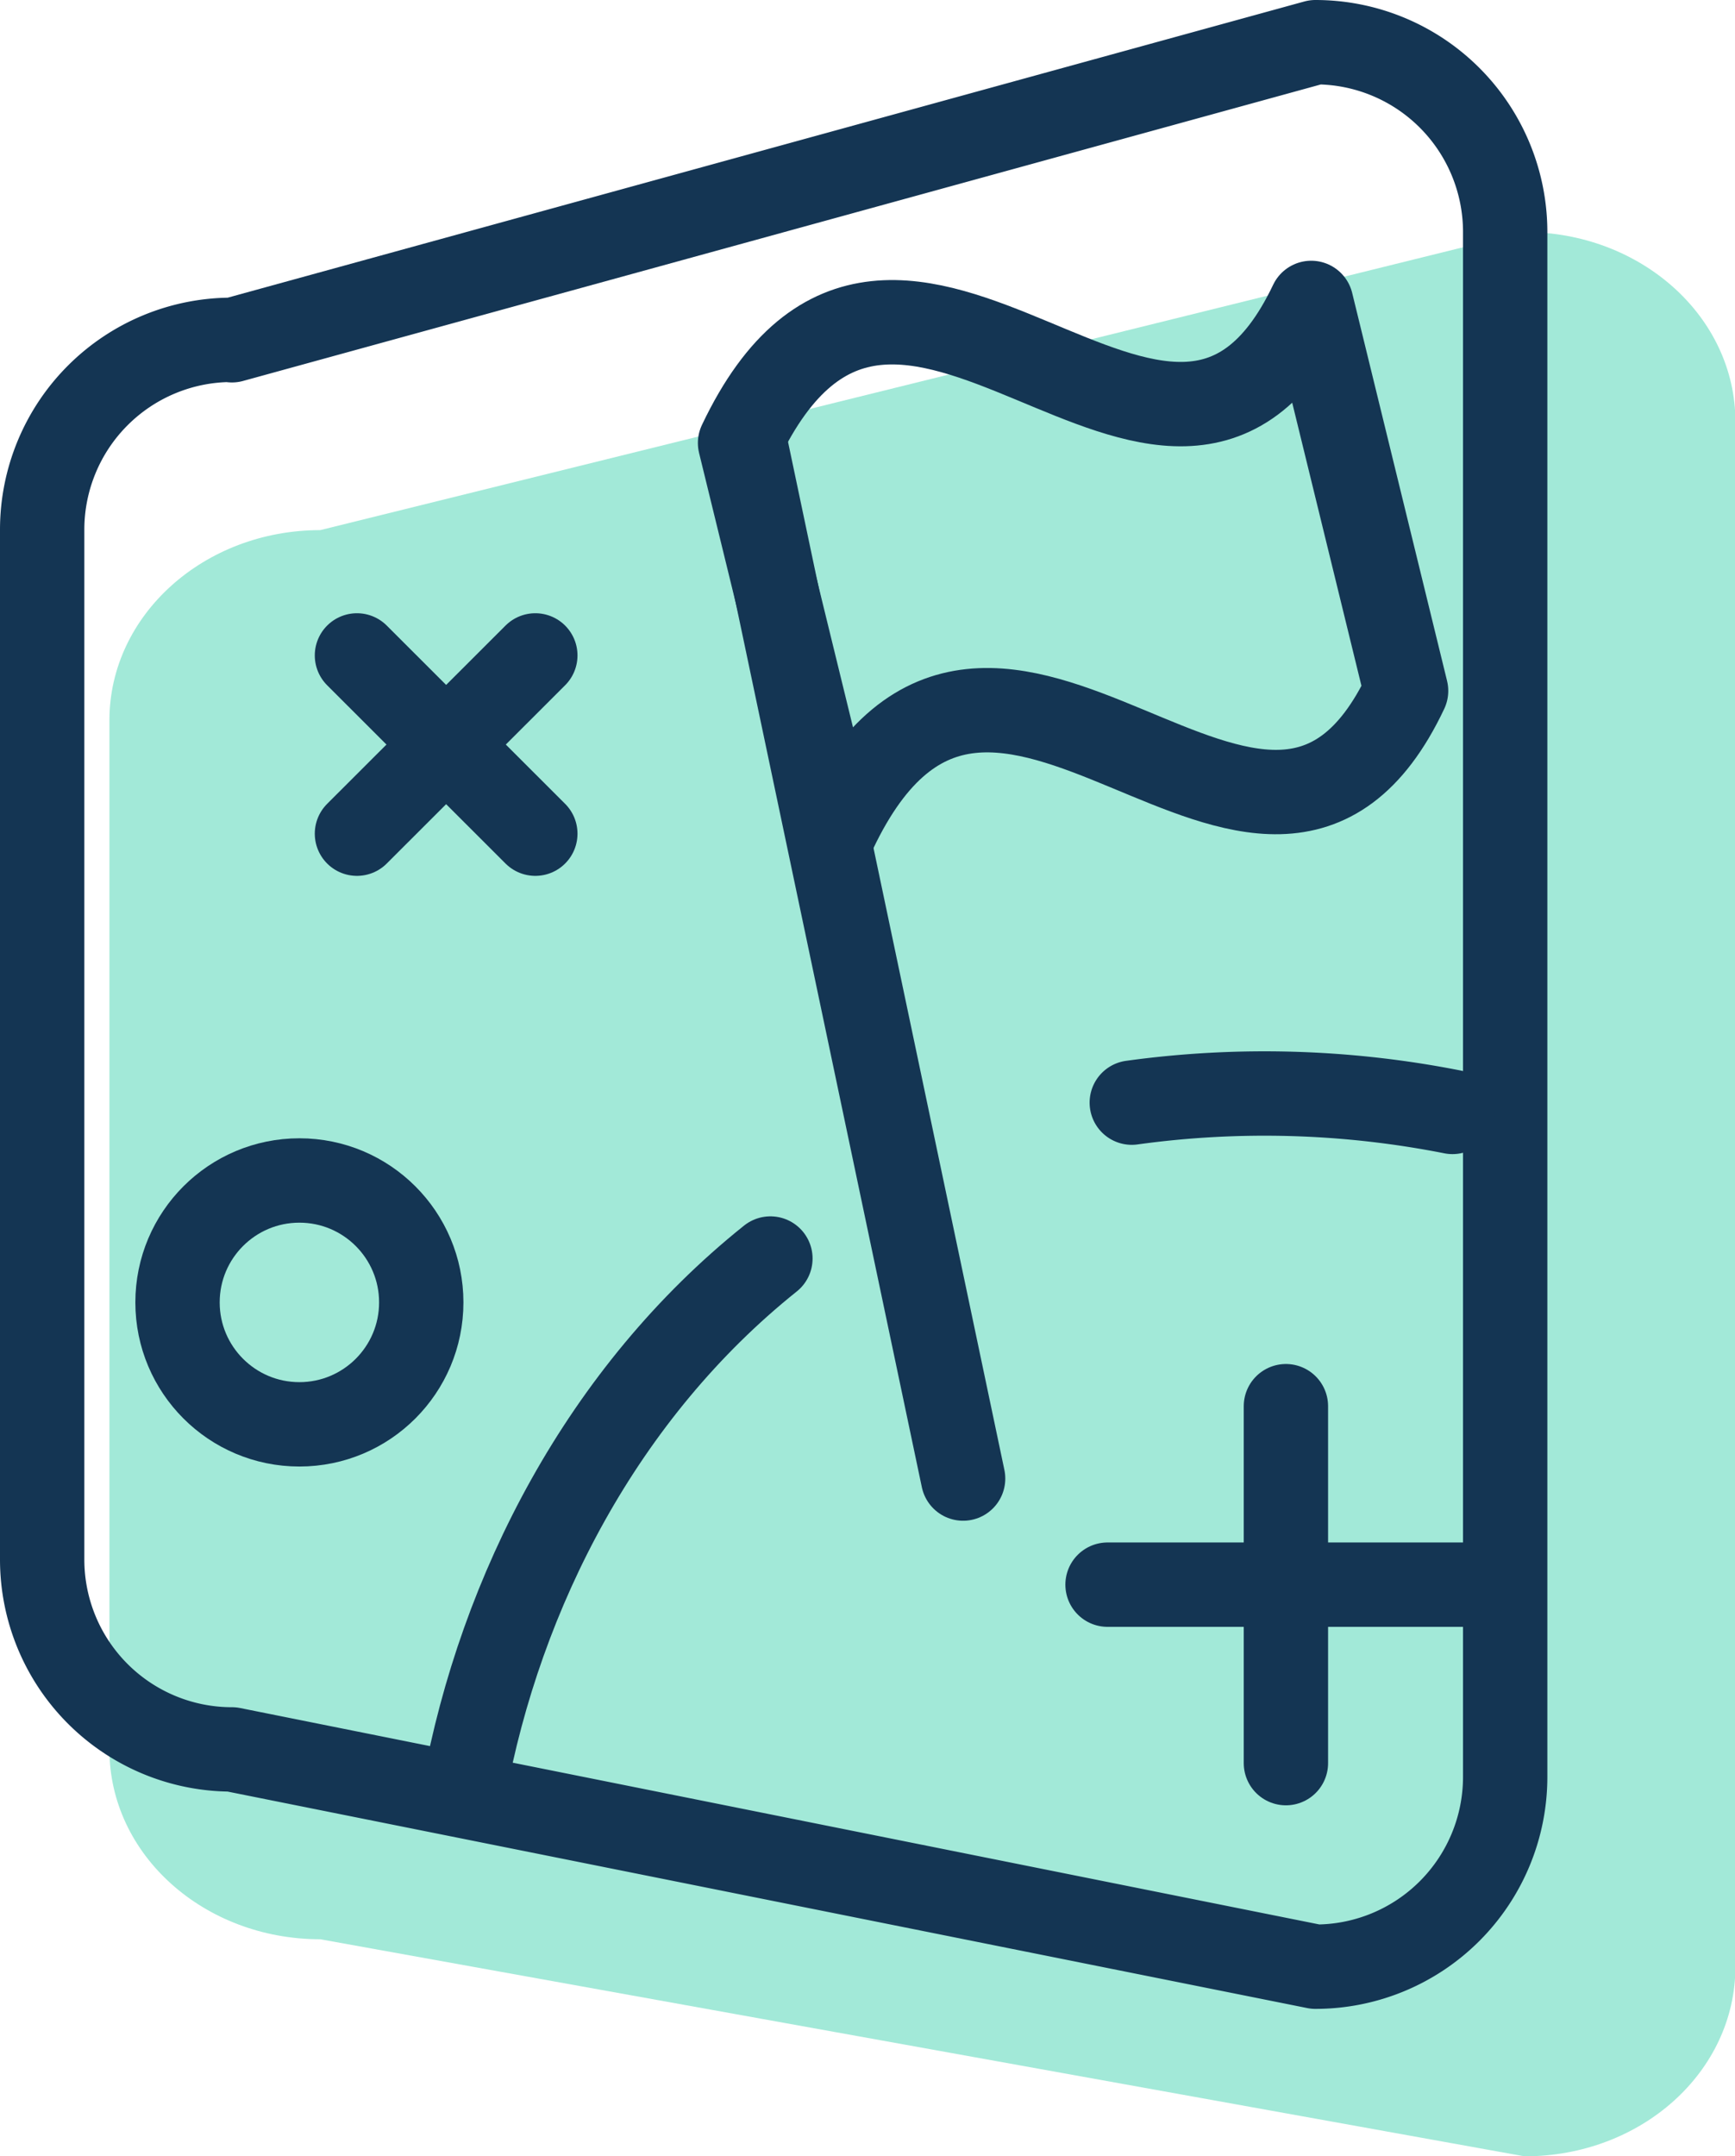
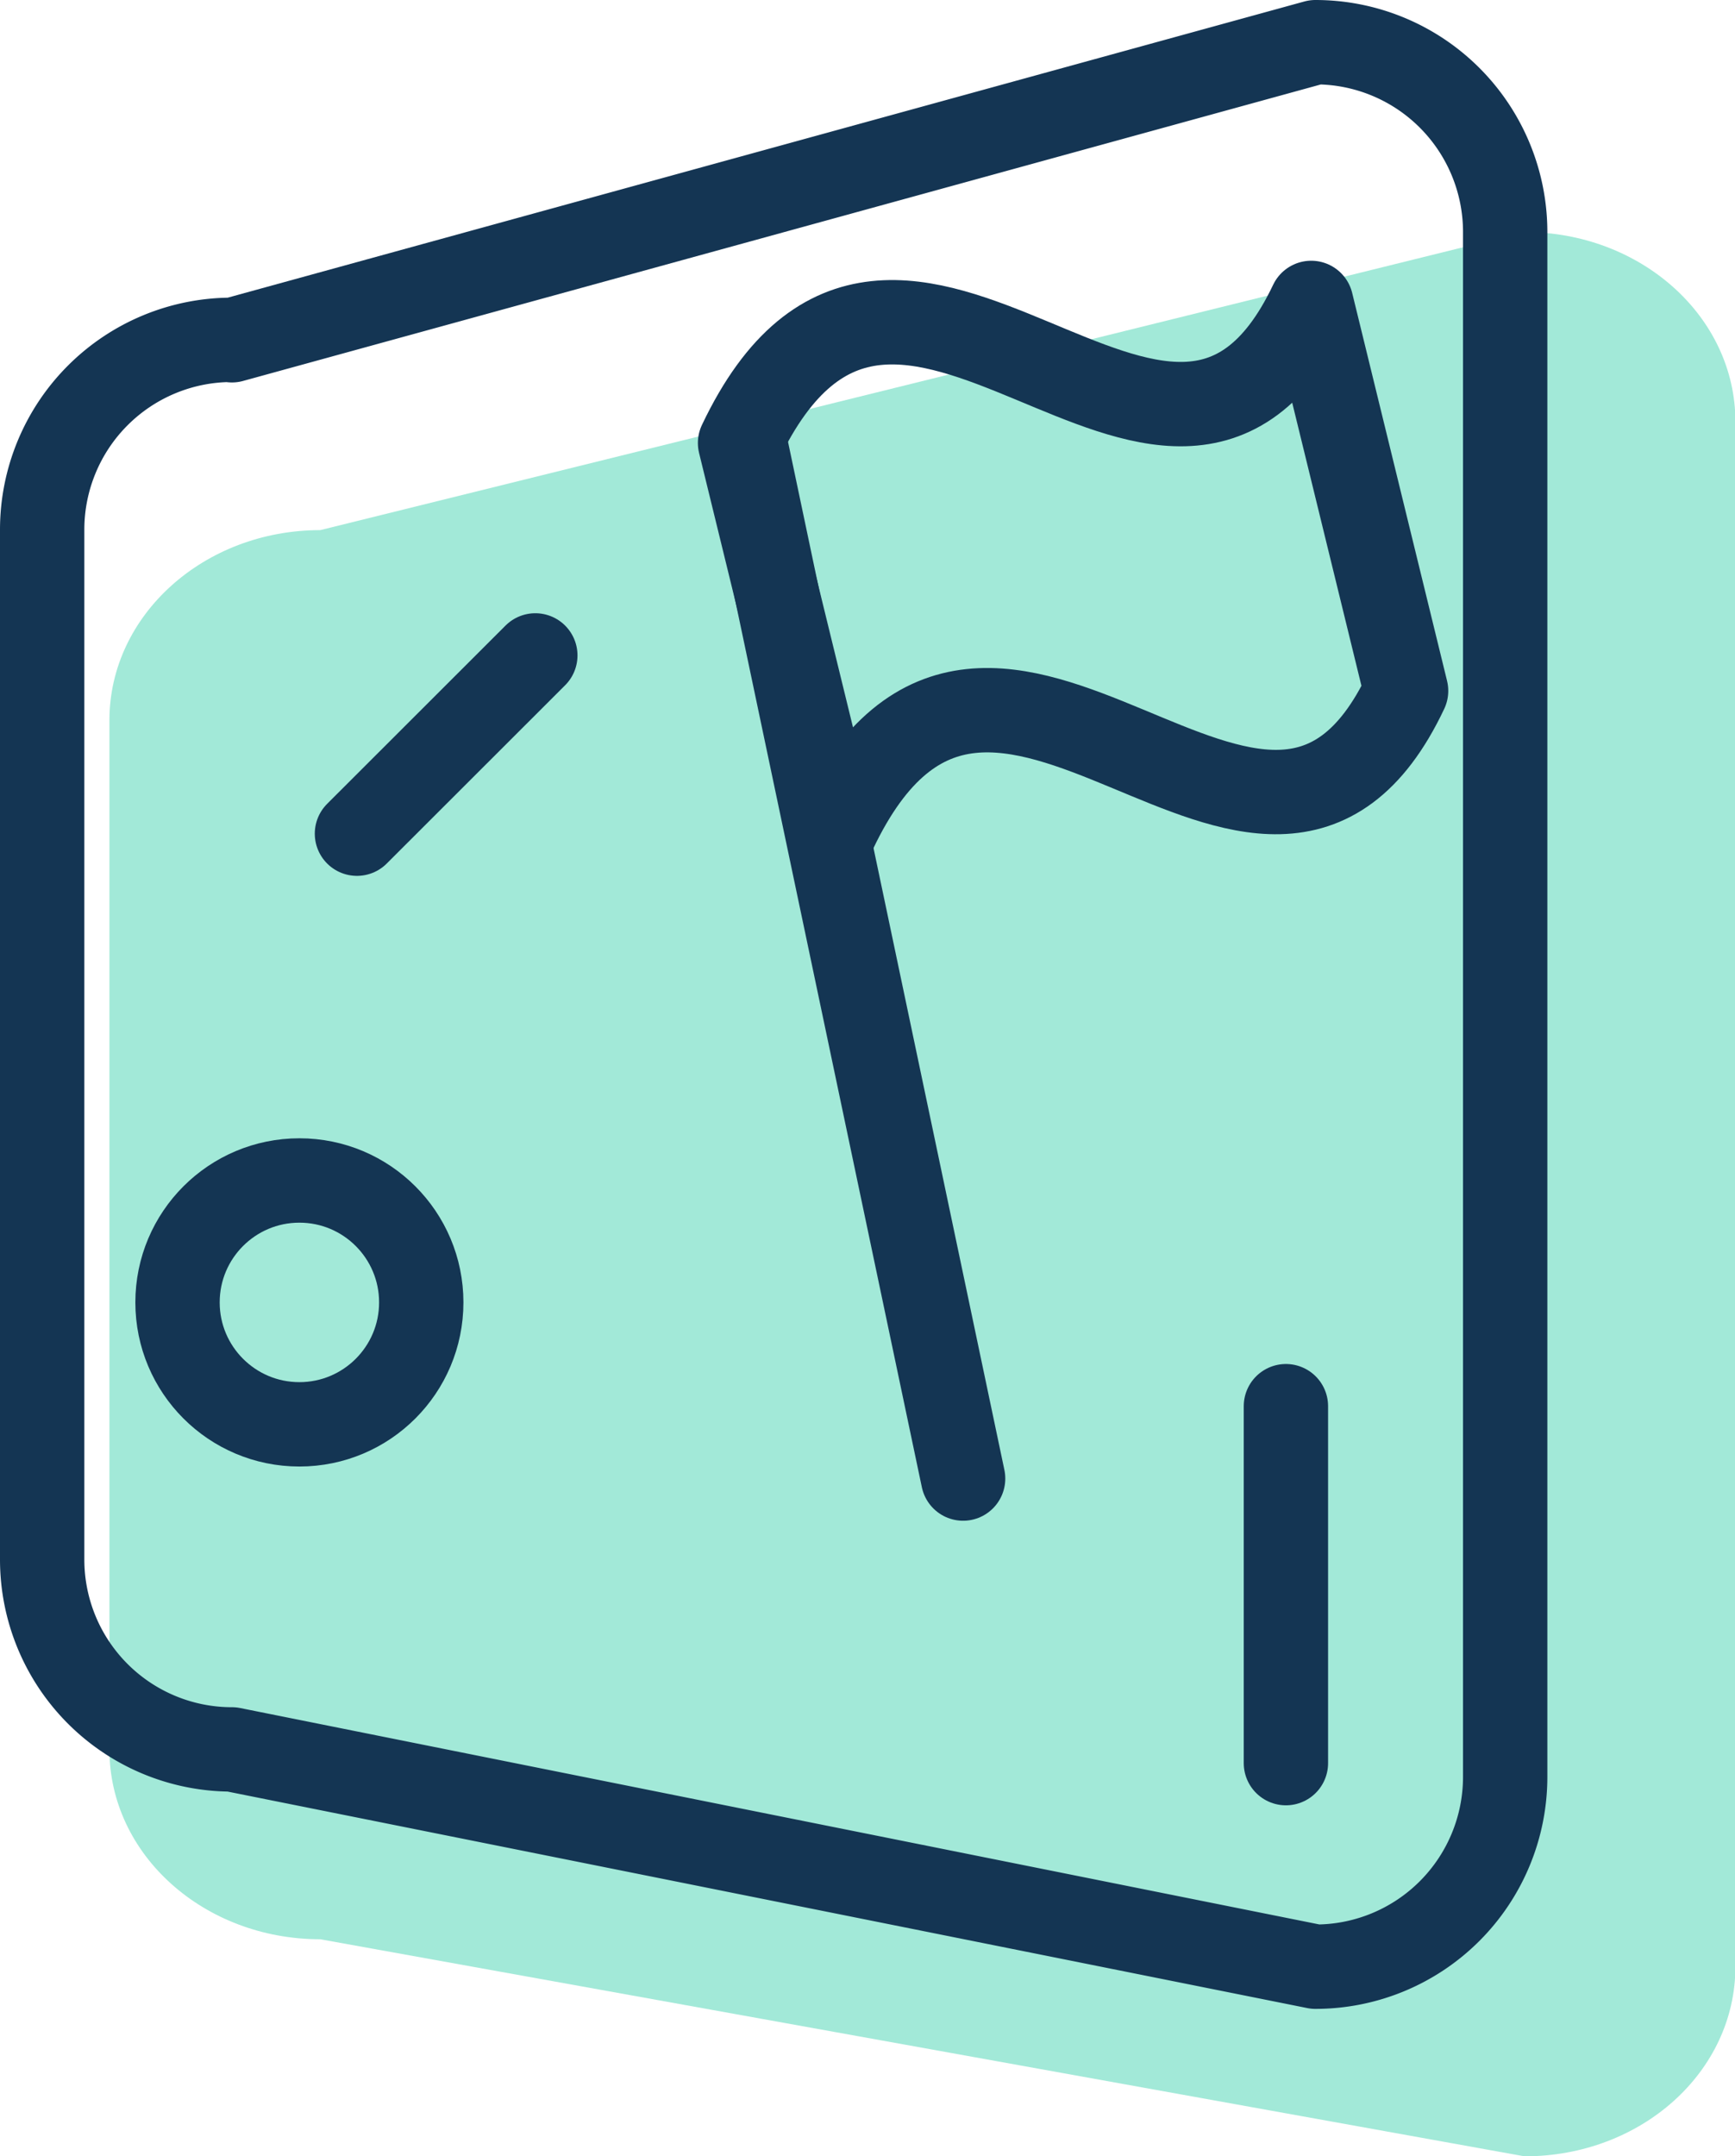
<svg xmlns="http://www.w3.org/2000/svg" viewBox="0 0 82.29 102.21">
  <defs>
    <style>.cls-1{fill:#a2e9d8;}.cls-2{fill:none;stroke:#143553;stroke-linecap:round;stroke-linejoin:round;stroke-width:4px;}</style>
  </defs>
  <g id="Layer_2" data-name="Layer 2">
    <g id="Layer_1-2" data-name="Layer 1">
      <g id="Group_939" data-name="Group 939">
        <g id="Group_922" data-name="Group 922">
-           <path id="Path_1371" data-name="Path 1371" class="cls-1" d="M15.19,25.13,72.31,11c5.51,0,10,4,10,9V93.22c0,5-4.47,9-10,9L15.19,91.93c-5.51,0-10-4-10-9V34.11C5.21,29.15,9.68,25.13,15.19,25.13Z" />
+           <path id="Path_1371" data-name="Path 1371" class="cls-1" d="M15.19,25.13,72.31,11c5.51,0,10,4,10,9V93.22c0,5-4.47,9-10,9L15.19,91.93c-5.51,0-10-4-10-9V34.11C5.21,29.15,9.68,25.13,15.19,25.13" />
          <path id="Path_1372" data-name="Path 1372" class="cls-2" d="M11,16.13,62.39,2a9,9,0,0,1,9,9V84.23a9,9,0,0,1-9,9L11,82.93a9,9,0,0,1-9-9V25.11a9,9,0,0,1,9-9Z" />
          <path id="Path_1373" data-name="Path 1373" class="cls-2" d="M66.69,32.75C60,46.9,47.08,23.66,39.6,39.39L35.1,21c7.48-15.73,20.36,7.51,27.09-6.64Z" />
-           <path id="Path_1374" data-name="Path 1374" class="cls-2" d="M36.54,59.66C28.61,66,23.74,75.4,22,84.92" />
-           <path id="Path_1375" data-name="Path 1375" class="cls-2" d="M68.89,52.71a46,46,0,0,0-15.21-.44" />
          <line id="Line_657" data-name="Line 657" class="cls-2" x1="45.68" y1="70.09" x2="35.4" y2="21.27" />
          <g id="Group_920" data-name="Group 920">
-             <line id="Line_658" data-name="Line 658" class="cls-2" x1="16.93" y1="31.07" x2="25.39" y2="39.52" />
            <line id="Line_659" data-name="Line 659" class="cls-2" x1="25.39" y1="31.07" x2="16.93" y2="39.52" />
          </g>
          <g id="Group_921" data-name="Group 921">
-             <line id="Line_660" data-name="Line 660" class="cls-2" x1="52.53" y1="75.12" x2="69.45" y2="75.12" />
            <line id="Line_661" data-name="Line 661" class="cls-2" x1="60.99" y1="83.58" x2="60.99" y2="66.66" />
          </g>
          <circle id="Ellipse_166" data-name="Ellipse 166" class="cls-2" cx="14.2" cy="61.74" r="5.78" />
        </g>
      </g>
    </g>
  </g>
</svg>